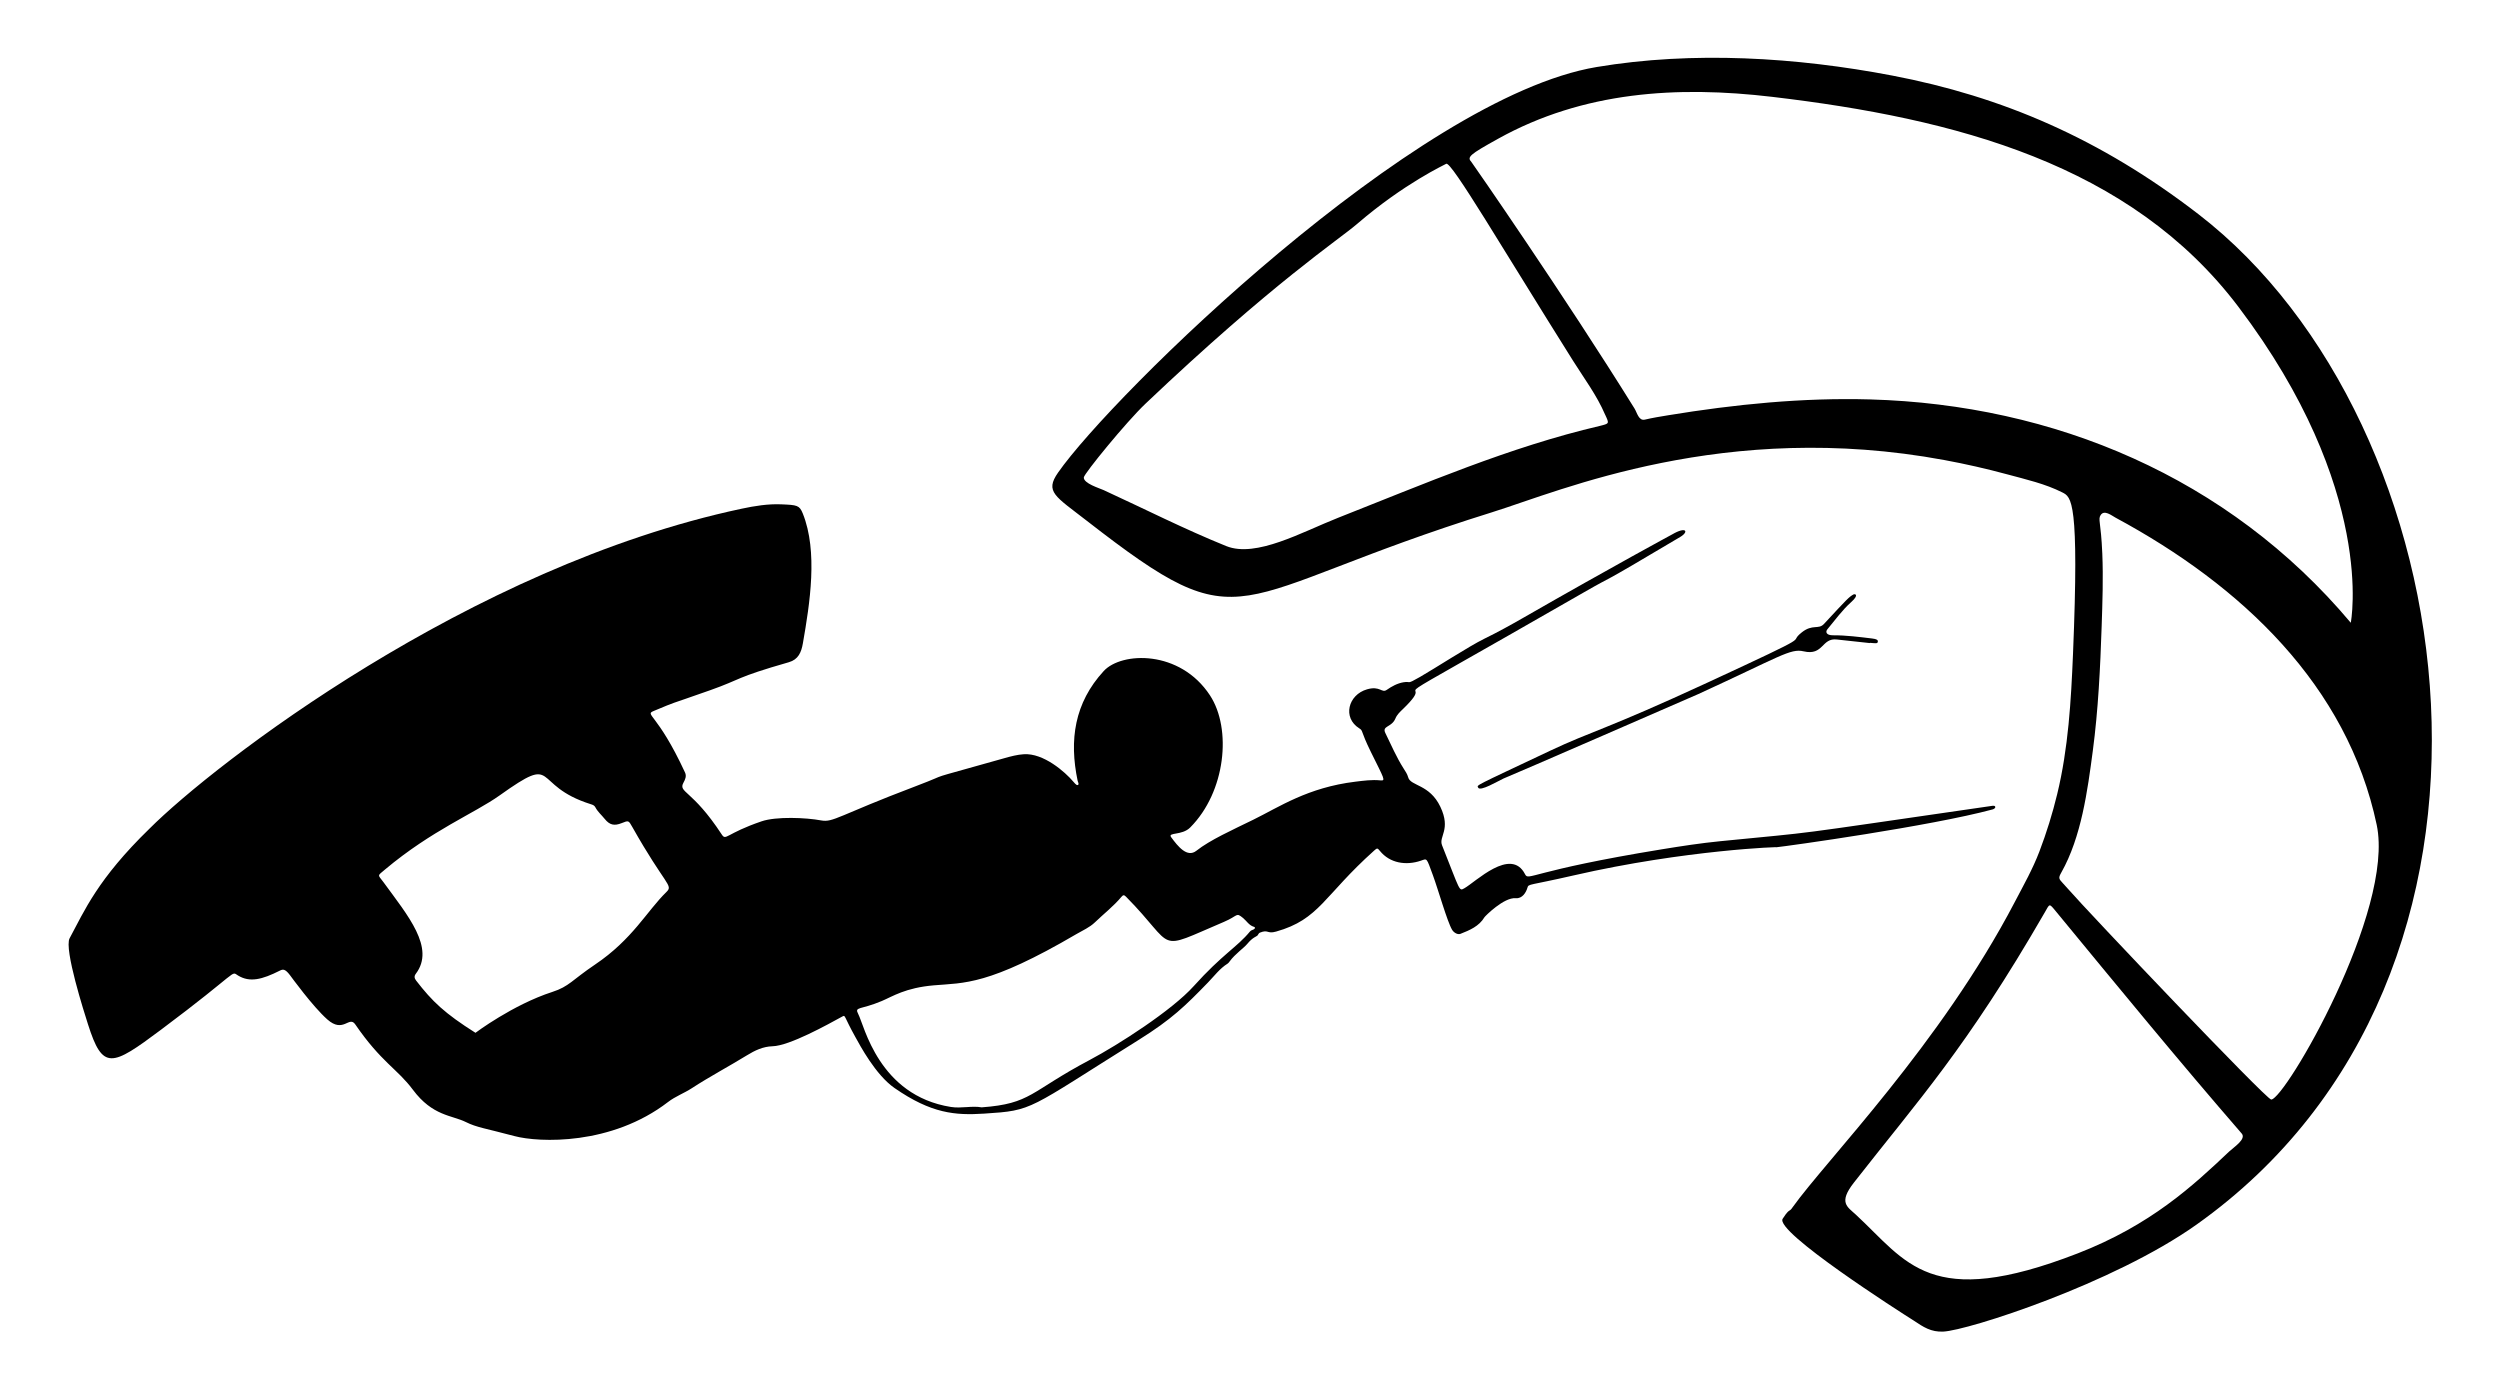
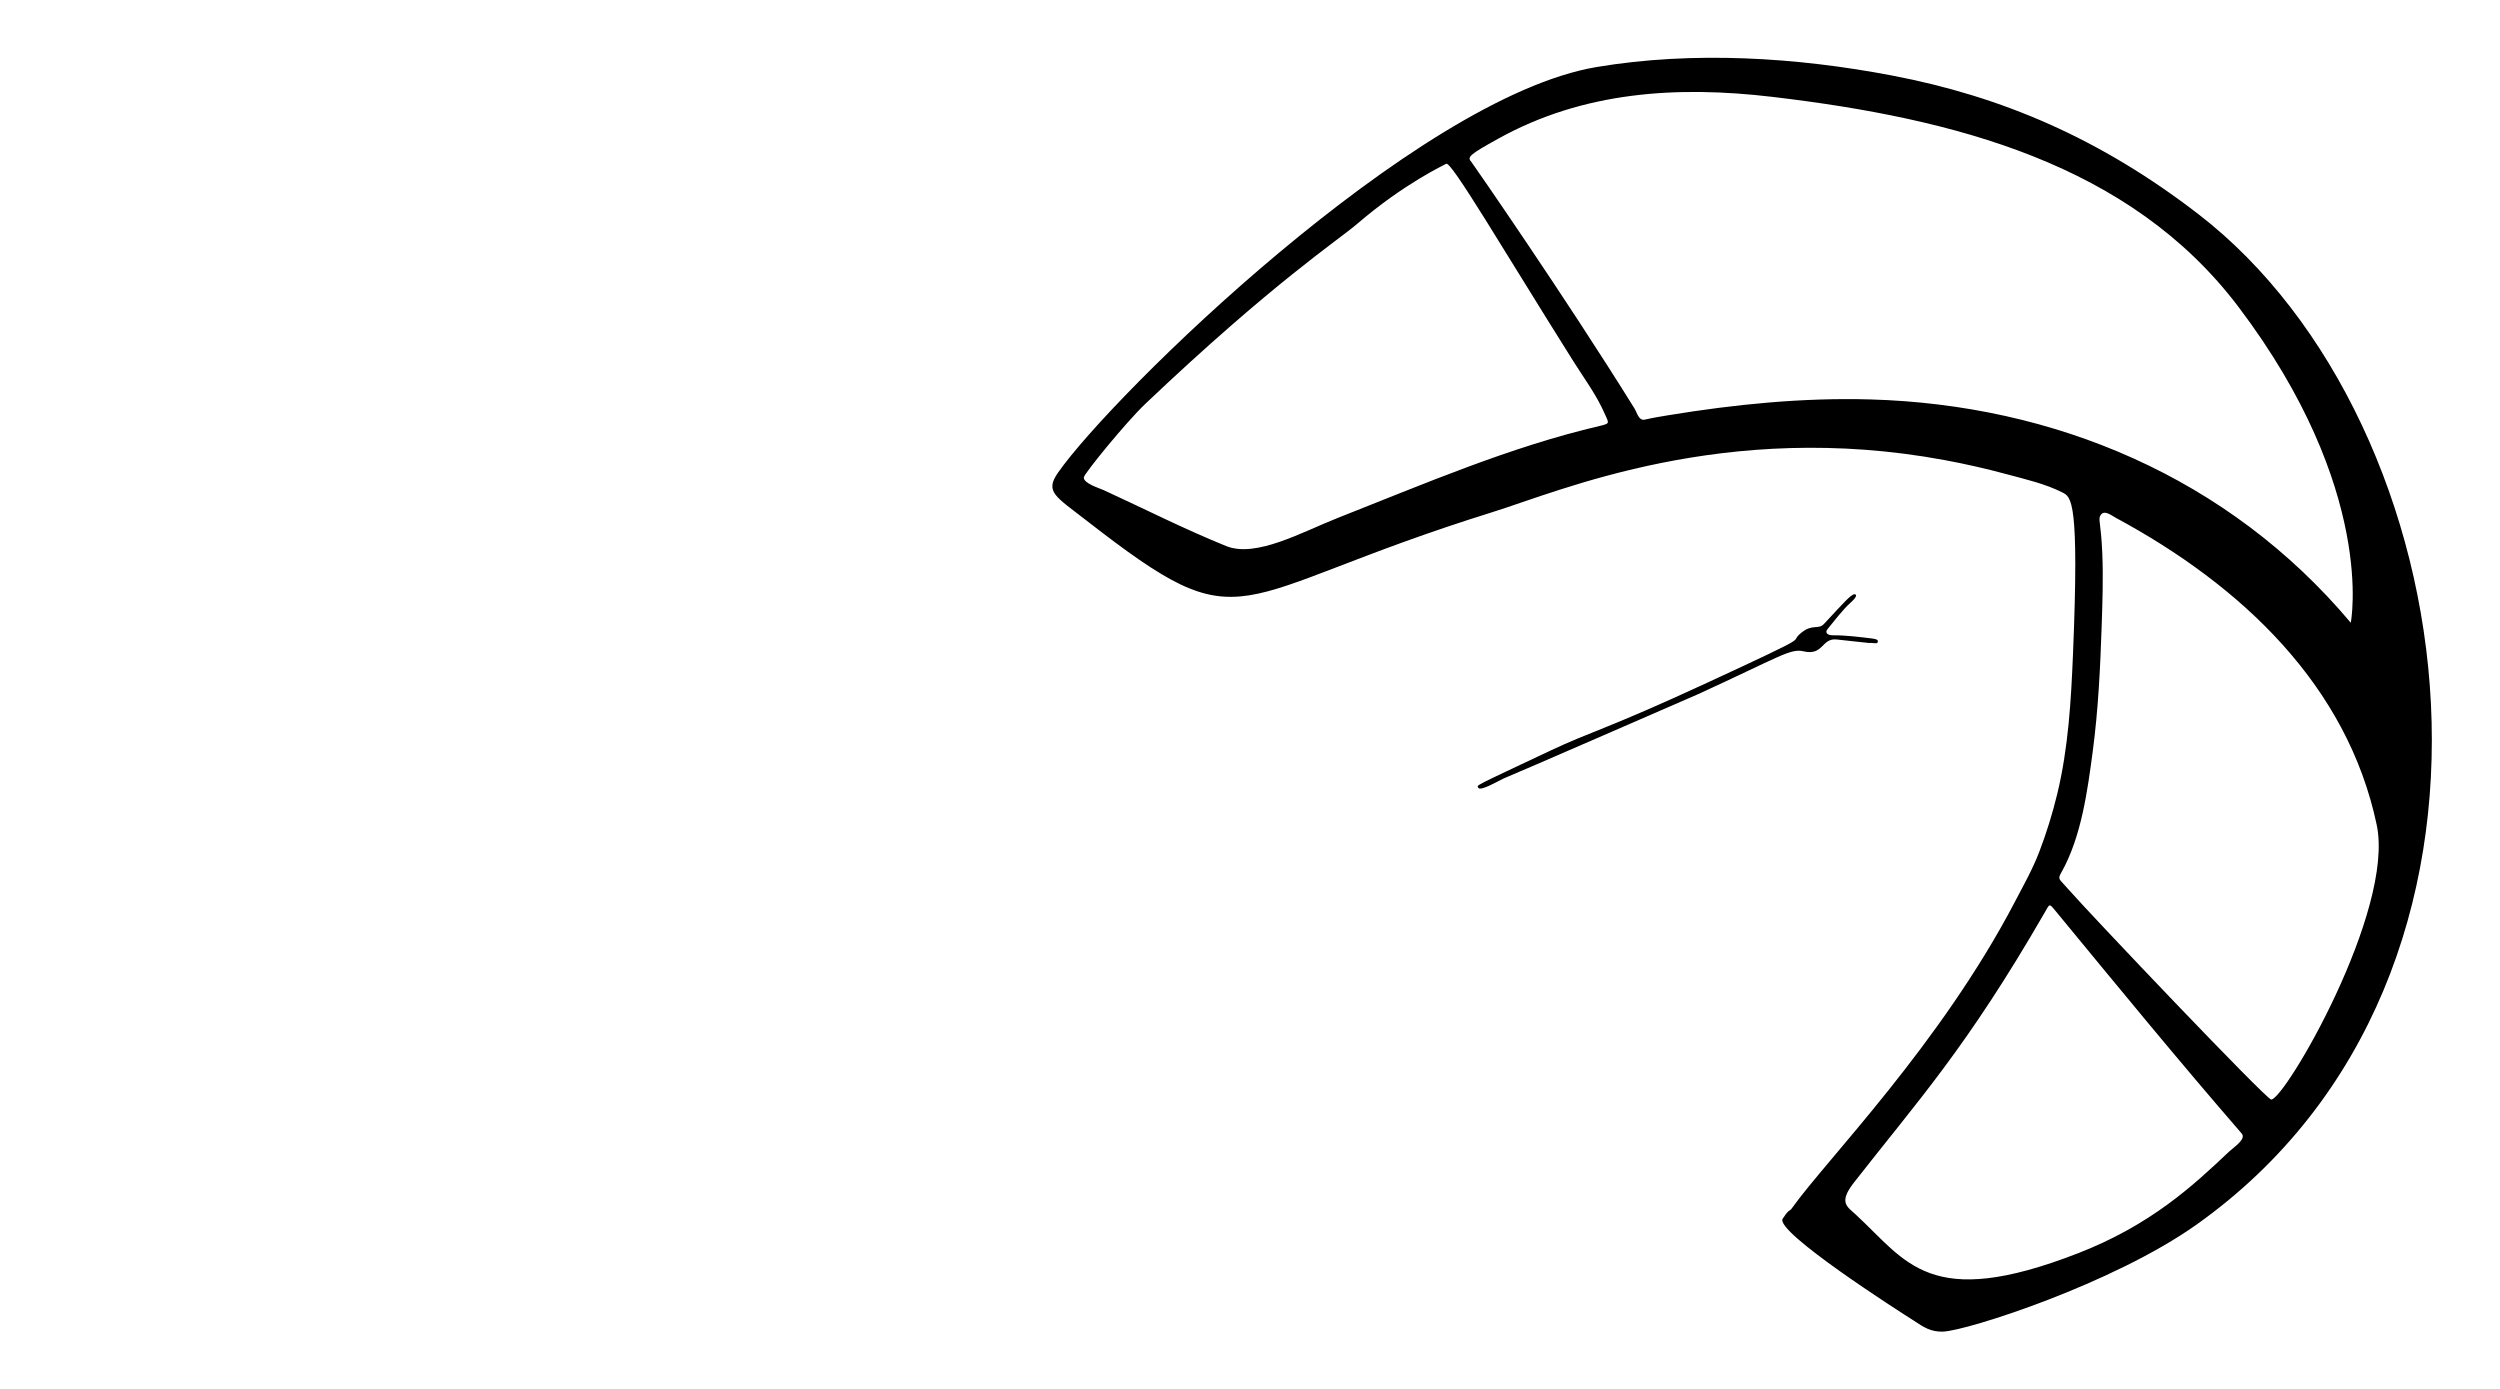
<svg xmlns="http://www.w3.org/2000/svg" enable-background="new 0 0 2708.741 1505.409" version="1.1" viewBox="0 0 2708.7 1505.4" xml:space="preserve">
-   <path d="m2161.7 873.86c-0.527-0.96-1.891-0.933-2.974-0.776-235.42 34.106-181.52 27.126-294.59 38.31-21.281 2.105-42.447 5.353-63.583 8.808-143.33 23.425-144.18 34.832-148.23 26.93-15.278-29.847-53.937 8.779-65.695 15.261-5.968 3.29-4.133 3.872-24.197-46.537-3.846-9.661 9.972-16.866-1.823-41.7-11.699-24.631-32.347-22.364-34.87-31.942-0.932-3.537-3.04-6.55-4.974-9.583-7.777-12.204-13.422-25.492-19.773-38.424-3.922-7.987 6.876-5.975 10.867-15.646 1.818-4.407 5.072-7.313 8.319-10.446 48.014-46.329-68.733 25.661 196.07-126.4 38.604-22.168 6.448-1.766 104.35-60.005 9.384-5.583 6.657-11.732-8.852-2.686 0 0-63.431 34.194-161.43 90.409-13.865 7.953-27.858 15.704-42.233 22.703-15.965 7.772-54.735 32.87-69.446 41.264-15.439 8.809-9.277 4.448-17.75 5.794-6.76 1.074-12.869 4.422-18.42 8.291-5.44 3.792-7.096-4.697-21.271-0.618-20.579 5.921-26.866 30.74-8.476 42.269 4.516 2.832 0.892 1.828 12.653 25.711 14.439 29.322 16.363 31.293 10.153 30.674-9.086-0.906-17.99 0.322-26.952 1.413-51.83 6.311-82.699 27.512-110.73 41.245-22.728 11.134-46.699 21.854-61.561 33.581-10.047 7.928-20.055-4.725-27.358-14.652-4.133-5.619 11.677-1.564 20.596-10.509 38.536-38.652 45.251-106.88 21.489-143.15-32.556-49.695-95.861-47.361-115.14-26.399-31.776 34.55-37.55 74.802-28.261 118.98 0.313 1.49 1.771 3.475 0.402 4.395-1 0.672-2.065 0.084-5.165-3.587-8.698-10.301-32.213-31.129-53.75-29.632-6.99 0.486-13.766 2.258-20.5 4.164-97.997 27.739-50.756 13.156-97.163 30.747-83.16 31.523-88.609 39.263-101.81 36.774-16.213-3.057-48.638-4.412-64.377 0.966-39.085 13.356-38.483 21.554-43.289 14.219-32.13-49.029-47.406-45.044-41.4-56.14 1.837-3.393 3.499-6.945 1.67-10.895-30.265-65.354-44.552-62.31-33.528-66.89 27.734-11.523 9.983-4.364 60.825-22.336 34.318-12.13 26.32-13.465 85.169-30.306 10.27-2.939 13.522-10.777 15.199-20.383 7.59-43.461 16.456-99.476-0.063-140.71-3.624-9.046-6.221-9.263-23.234-9.978-14.57-0.612-28.849 1.724-42.93 4.716-294.95 62.67-571.59 276.58-641.74 346.72-56.123 54.589-70.465 88.98-86.485 118.7-6.27 11.633 16.09 81.24 19.848 93.089 15.988 50.411 25.609 46.082 79.04 6.114 86.797-64.926 75.326-63.885 83.596-58.83 12.644 7.728 25.971 4.473 45.391-5.343 3.247-1.641 5.644-1.888 10.768 4.83 1.68 2.203 24.583 33.873 40.47 48.017 17.603 15.673 23.619-4.397 30.376 5.459 28.023 40.875 45.57 48.169 62.405 70.761 21.388 28.701 42.371 27.528 57.551 35.104 11.649 5.814 20.991 6.734 52.478 15.14 26.695 7.125 105.1 10.321 166.48-36.935 7.877-6.065 17.425-9.528 25.712-14.922 19.459-12.666 39.982-23.511 59.749-35.643 8.413-5.163 17.273-9.519 27.682-9.809 18.498-0.516 59.706-23.484 76.099-32.46 2.918-1.598 1.324 0.279 13.7 22.483 4.919 8.826 21.795 40.948 42.457 55.264 39.885 27.636 65.639 29.733 97.14 27.694 53.864-3.485 45.528-3.689 167.42-79.896 35.592-22.252 50.392-36.759 74.989-62.141 6.864-7.083 12.753-15.146 21.301-20.488 0.921-0.575 1.616-1.581 2.28-2.487 5.945-8.12 15.137-14.185 19.083-18.966 5.724-6.933 9.763-7.85 10.763-8.775 1.041-0.964 1.389-2.736 2.815-3.312 9.509-3.839 7.489 1.67 17.594-1.174 47.007-13.233 51.45-38.674 106.18-87.711 3.291-2.948 3.603-3.016 6.32 0.337 10.823 13.357 28.317 16.018 44.355 10.569 7.029-2.388 5.848-3.741 12.982 15.581 5.749 15.572 15.567 50.431 20.854 59.268 2.029 3.391 6.241 5.516 8.996 4.431 10.118-3.986 20.18-8.15 26.154-18.137 0.598-1 21.004-21.646 33.76-20.509 7.201 0.642 11.263-6.248 12.729-11.425 1.221-4.316 1.582-2.123 50.006-13.25 121.49-27.917 227.68-31.332 219.15-30.445 13.09-1.361 167.52-22.918 234.78-41.035 1.581-0.426 3.576-1.738 2.792-3.167zm-1439.6 92.549c-21.292 20.76-36.591 51.189-77.325 78.635-25.211 16.987-28.075 23.776-46.314 29.678-42.903 13.884-83.287 44.308-83.287 44.308-33.473-21.181-46.701-33.812-64.344-56.654-1.947-2.521-2.225-4.763-0.298-7.309 21.267-28.094-8.631-63.009-35.068-99.273-6.082-8.343-7.186-6.25 1.763-13.753 50.784-42.578 96.87-60.818 124.08-80.211 65.127-46.408 32.757-11.27 98.914 9.535 2.009 0.632 3.754 1.225 4.814 3.267 2.527 4.87 6.757 8.422 10.147 12.625 5.443 6.75 10.425 7.788 18.524 4.525 7.409-2.985 7.337-2.945 11.386 4.234 35.829 63.531 44.711 62.878 37.003 70.393zm571.22 102.11c-23.575 26.219-81.552 63.484-112.53 79.871-65.048 34.414-63.3 47.455-117.17 51.394-10.553-1.91-21.989 1.393-33.399-0.429-78.186-12.482-93.824-88.331-100.32-100.65-4.386-8.323 2.152-4.267 25.49-14.123 11.921-5.035 25.478-14.336 56.51-17.002 32.626-2.803 58.969 0.421 154.56-55.63 6.759-3.963 14.042-7.003 19.888-12.64 9.555-9.213 20.137-17.365 28.698-27.606 1.883-2.252 2.924-2.212 5.05-0.059 55.787 56.476 29.883 59.57 106.04 27.181 15.738-6.693 12.759-10.664 20.67-4.19 3.896 3.189 6.438 7.995 11.784 9.553 1.929 0.562 1.075 2.226-0.35 2.857-1.423 0.63-2.867 0.925-3.981 2.283-13.801 16.831-29.83 24.588-60.945 59.193z" />
  <path d="m1617.2 554.84c-293.11 91.302-263.83 146.13-439.79 9.325-34.269-26.644-45.542-31.274-31.011-52.129 57.981-83.209 386.95-406.4 583.44-439.4 104.5-17.549 216.61-10.594 320.32 9.232 118.97 22.741 225.37 68.158 331.81 150.22 293.07 225.94 379.4 823.95-2.149 1094.8-90.246 64.064-247.79 114.7-274.39 115.88-13.236 0.587-21.403-4.869-32.129-12.067-14.078-8.799-151.58-96.775-141.73-110.33 2.348-3.231 4.151-6.977 7.853-9.136 1.108-0.646 1.914-1.908 2.697-3.003 37.099-51.909 160.24-176.69 240.89-330.98 9.573-18.314 19.291-35.355 26.687-54.771 7.725-20.282 14.159-41.055 19.265-62.149 12.022-49.663 14.993-100.91 17.097-151.79 6.886-166.51-1.736-170.05-11.684-175.07-18.471-9.324-39.538-14.092-59.422-19.477-22.488-6.091-45.223-11.266-68.131-15.512-237.82-44.078-415.94 33.397-489.62 56.349zm409.36-122.06c198.21 5.661 387.47 83.663 520.46 241.97 0 0 28.291-144.06-121.81-342.41-116.97-154.57-306.71-203.95-505-227.4-103.01-12.185-204.77-5.865-297.02 45.379-31.486 17.49-33.915 19.801-28.849 25.327 0.917 1 100.82 144.94 176.6 266.93 2.883 4.642 4.535 13.692 11.312 12.056 8.311-1.946 16.765-3.322 25.197-4.706 72.324-11.877 145.85-19.247 219.11-17.155zm548.56 460.93c-31.832-150.85-146.07-259.07-282.91-332.8-4.388-2.364-12.248-8.911-16.196-2.826-3.095 4.771 0.327 6.948 1.792 41.757 1.103 26.214 0.17 52.553-0.694 78.762-1.503 44.608-3.683 90.304-9.598 134.98-5.715 43.163-12.408 93.269-34.026 131.62-3.374 5.986-3.01 6.832 1.597 11.739 1.699 1.81 3.37 3.649 4.997 5.524 21.978 25.335 215.41 228.87 220.73 228.87 14.76 2e-3 134-204.3 114.31-297.63zm-1125.3-332.7c93.261-36.677 185.83-76.74 283.76-99.59 10.051-2.542 10.102-2.35 5.797-11.604-0.095-0.205-0.213-0.399-0.301-0.607-8.841-20.706-22.606-39.087-34.547-58.071-75.772-120.48-132.52-217.55-137.65-213.65-1 0.761-45.184 20.975-96.537 65.174-20.245 17.424-90.75 63.311-229.27 194.76-20.702 19.646-66.51 75.763-66.783 79.822-0.439 6.531 16.942 11.688 21.474 13.772 44.275 20.359 87.725 42.414 132.82 60.646 32.363 13.083 82.331-15.353 121.25-30.657zm801.28 797.03c79.225-30.746 125.02-73.321 164.27-110.48 4.688-4.439 18.732-13.338 13.495-19.379-68.561-79.089-134.78-159.88-201.29-240.66-7.627-9.264-6.587-8.511-12.208 1.228-84.797 146.92-137.25 203.66-206.71 292.59-16.962 21.716-7.225 26.065 2.086 34.675 55.145 50.996 79.698 104.37 240.36 42.02z" />
  <path d="m2025.9 696.76c-34.673-3.825-35.608-3.857-35.608-3.857-16.741-2.099-14.428 17.909-36.11 12.808-14.355-3.378-25.302 5.6-114.08 46.289-1.002 0.459-203.46 88.662-211.14 91.542-5.453 2.5-25.39 14.395-27.376 9.88-1.359-3.09-6.421-0.139 77.488-39.801 45.918-21.705 60.338-22.823 171.78-74.415 123.23-57.047 83.822-40.087 101.39-54.079 11.564-9.21 18.062-2.685 23.958-9.057 25.68-27.755 27.222-29.251 31.878-31.934 1.739-1.002 6.655 0.136-2.323 8.182-9.796 8.78-17.417 19.459-25.799 29.471-2.345 2.801-1.322 6.586 6.026 6.544 14.209-0.082 28.256 1.79 42.321 3.452 5.394 0.637 6.554 1.697 6.258 3.595-0.331 2.115-2.161 1.63-8.635 1.124-9e-3 0.085-0.018 0.171-0.027 0.256z" />
</svg>